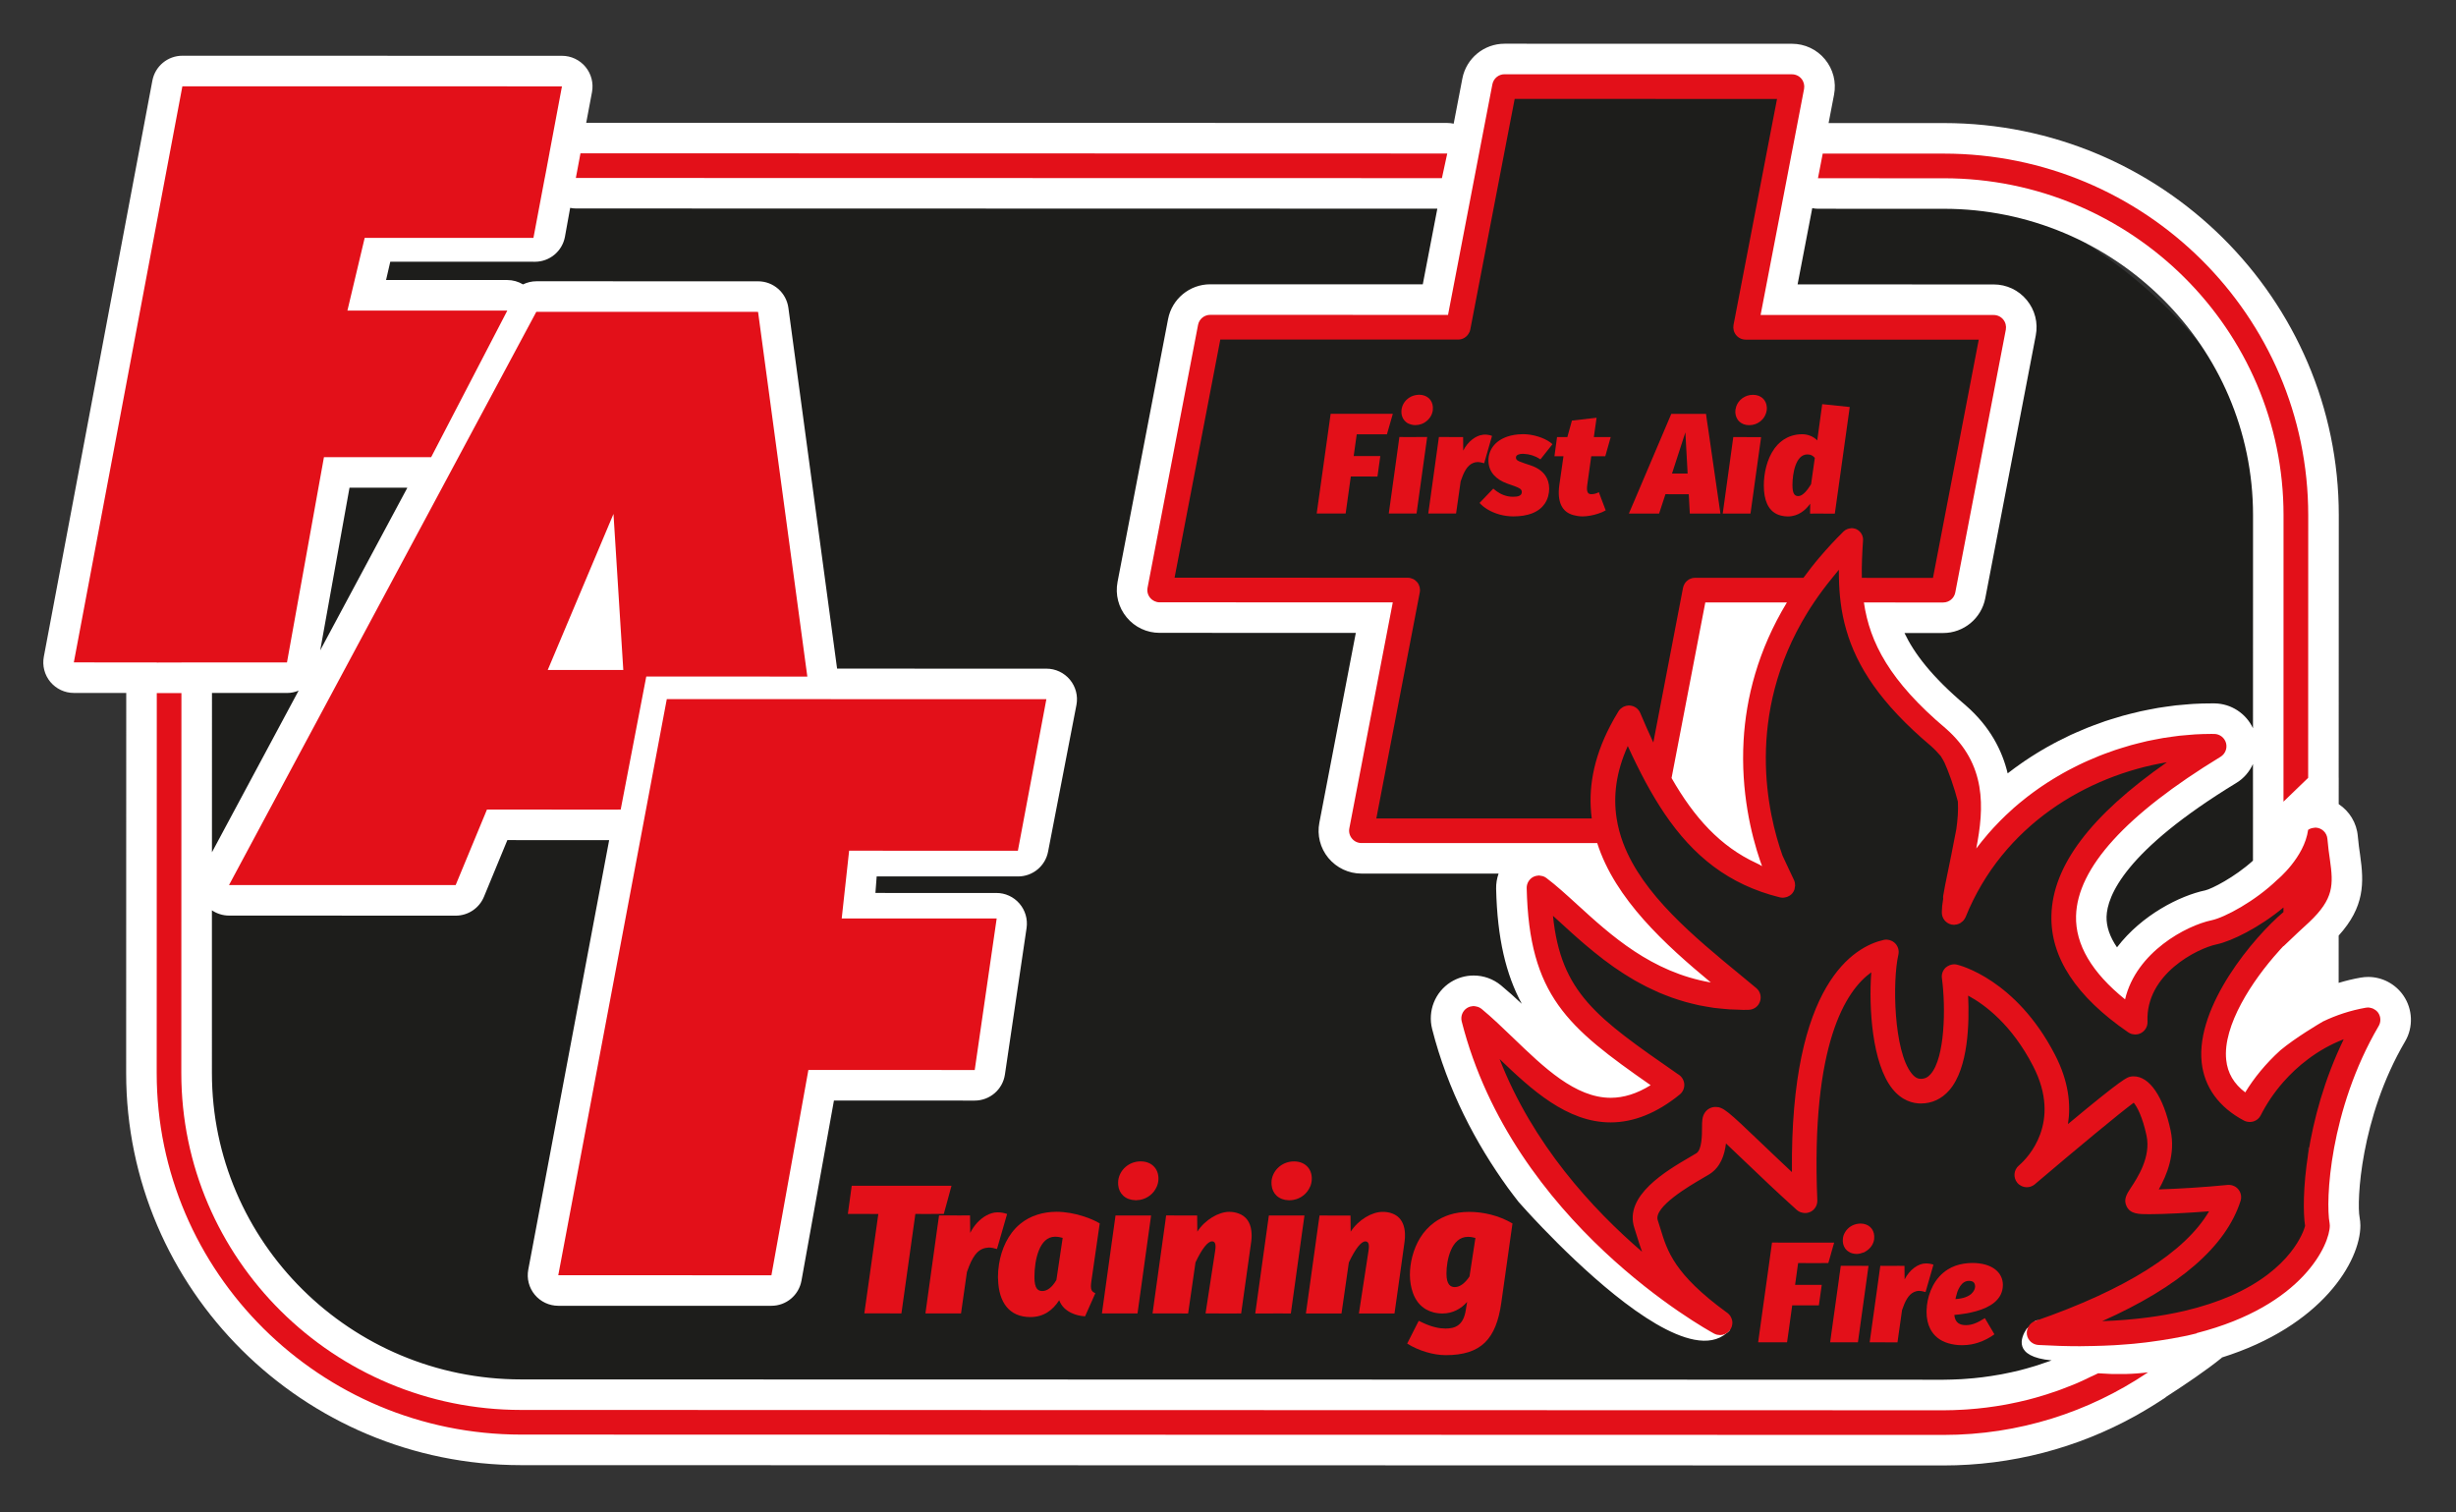
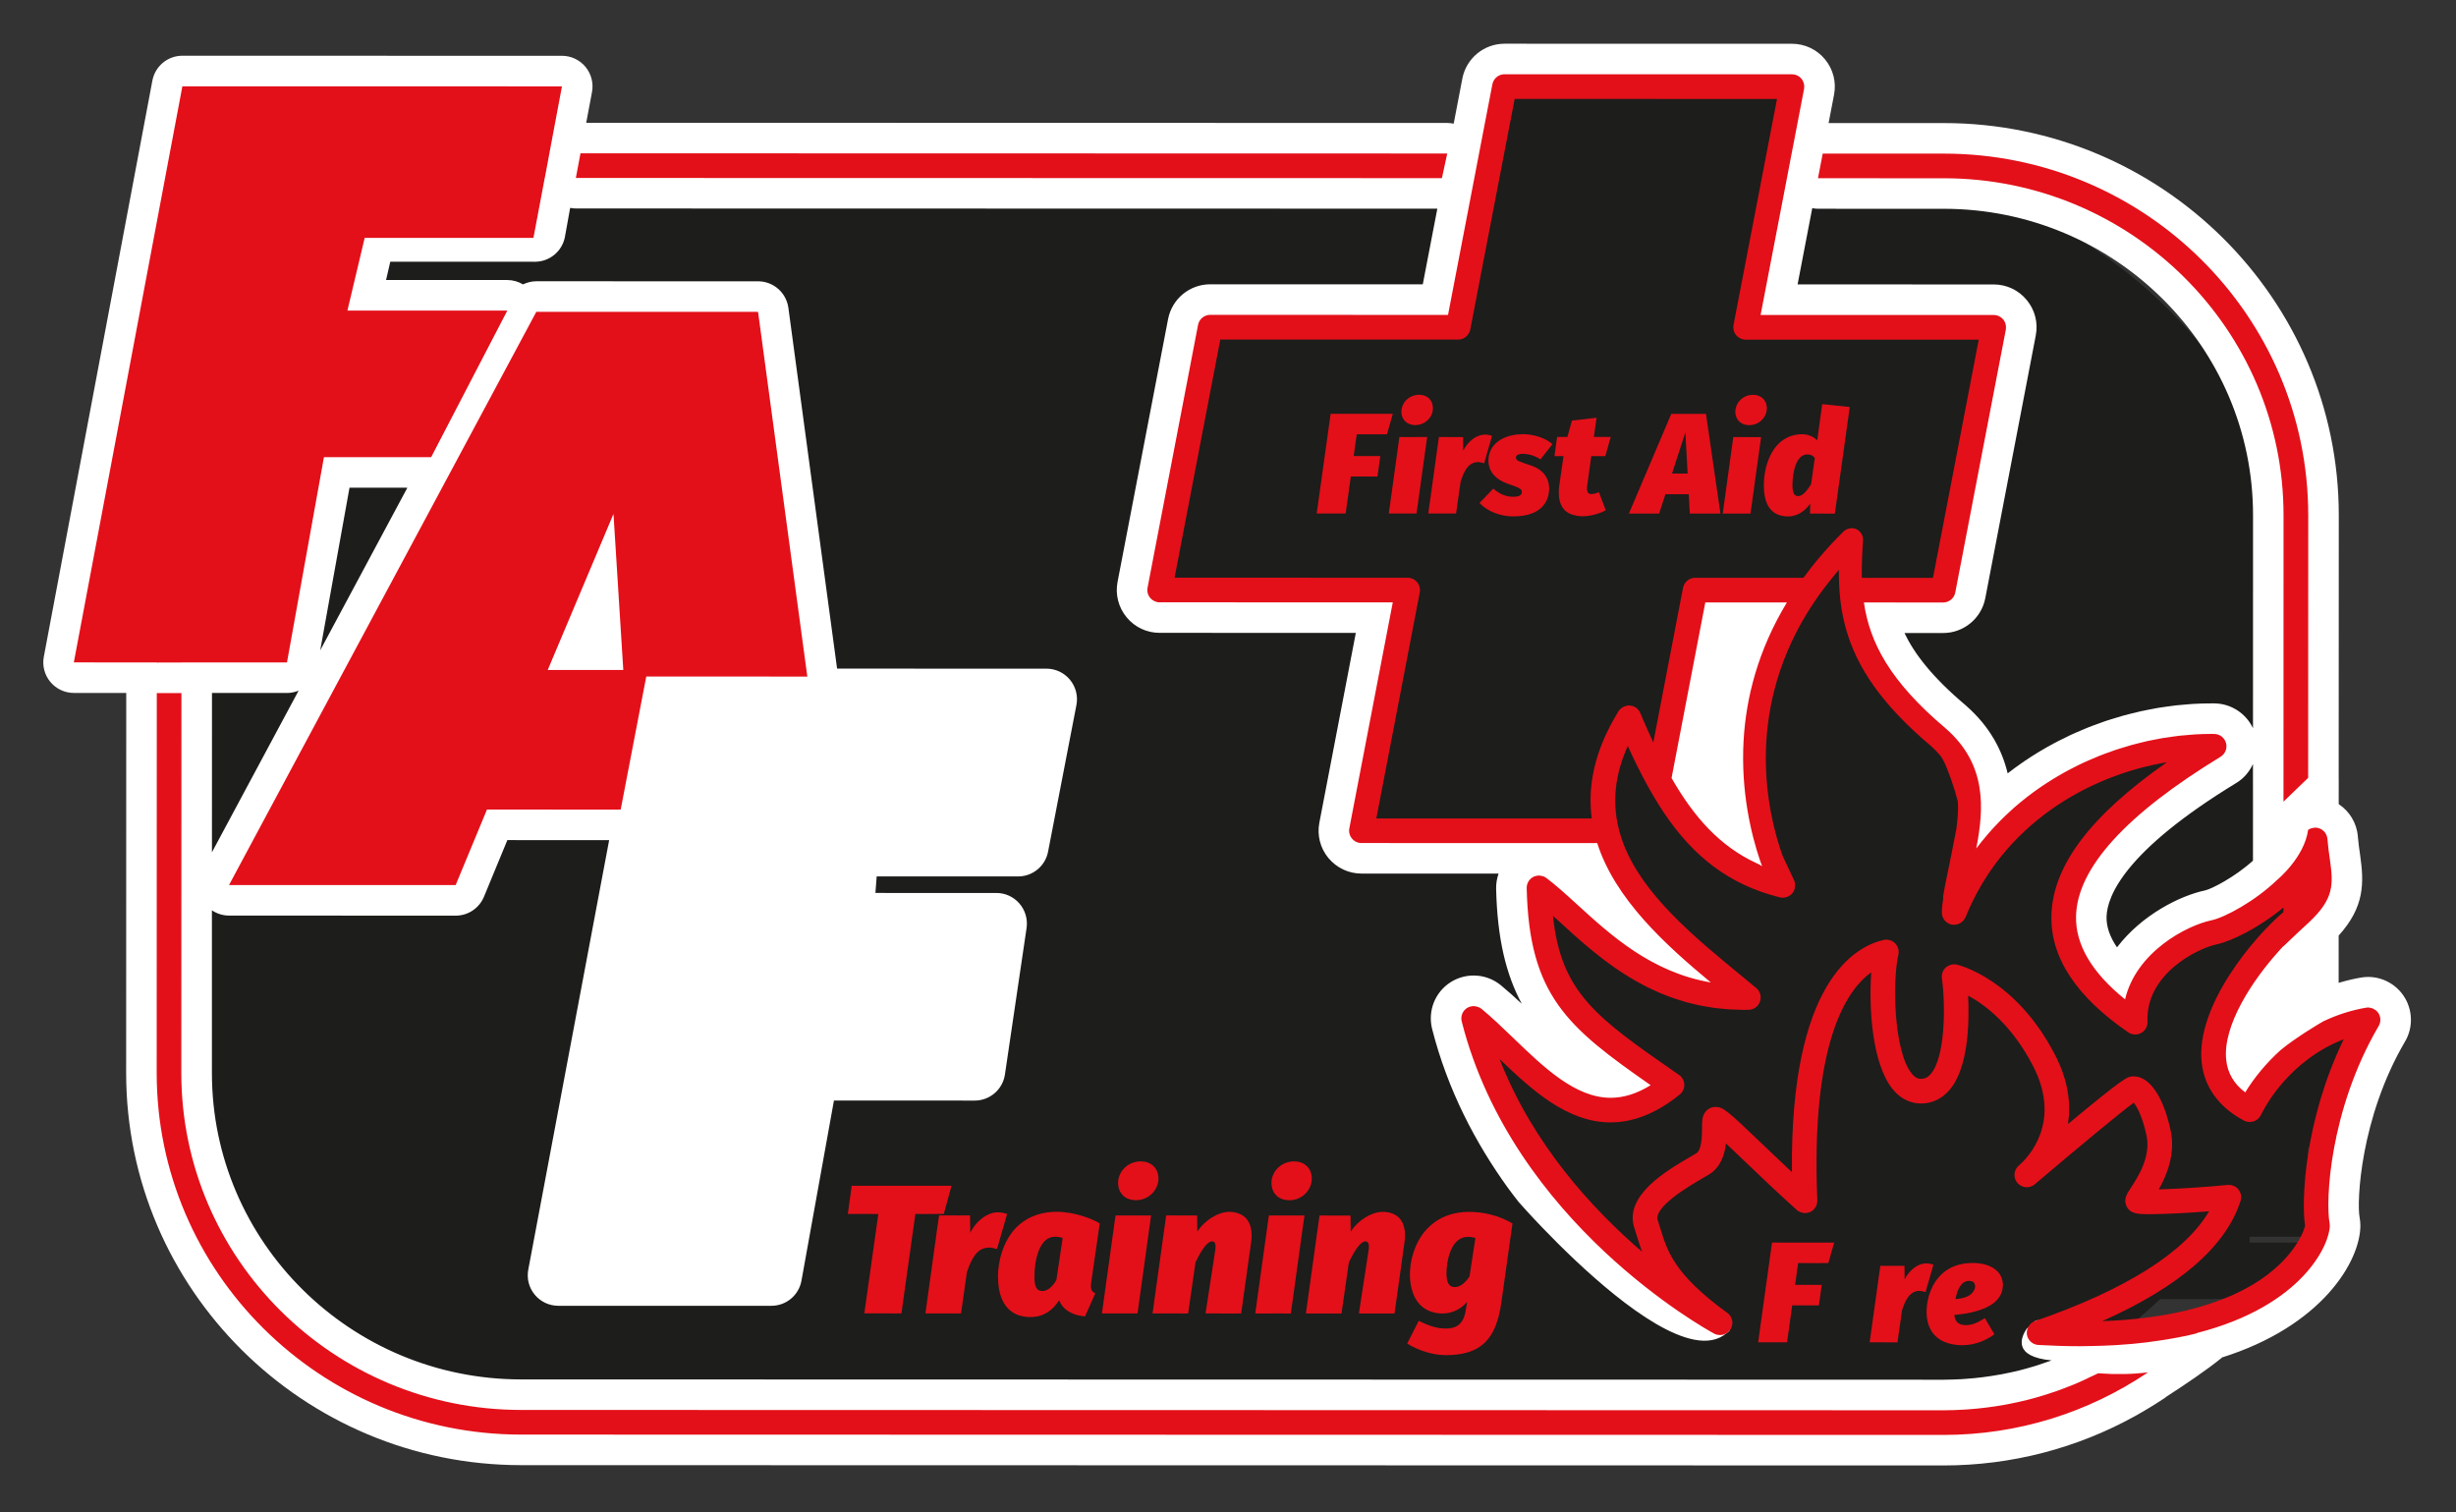
<svg xmlns="http://www.w3.org/2000/svg" version="1.1" id="Layer_1" x="0px" y="0px" viewBox="0 0 529.28 325.89" enable-background="new 0 0 529.28 325.89" xml:space="preserve">
  <rect x="0" y="0" width="529.28" height="325.89" fill="#333333" stroke="none" />
  <rect x="483" y="245" fill="#1D1D1B" width="14.435" height="21.505" />
  <rect x="482.43" y="269.273" fill="#1D1D1B" width="5.318" height="11.087" />
-   <rect x="479.61" y="263.665" fill="#1D1D1B" width="17.824" height="8.28" />
  <rect x="448.958" y="239.5" fill="#1D1D1B" width="35.851" height="40.442" />
-   <rect x="458.621" y="276.02" fill="#1D1D1B" width="20.99" height="8.679" />
  <rect x="487.749" y="234" fill="#1D1D1B" width="13.249" height="13.249" />
  <rect x="497.435" y="234" fill="#1D1D1B" width="4.065" height="11" />
  <rect x="469.75" y="267.765" fill="#1D1D1B" width="25.36" height="8.255" />
  <rect x="493.021" y="223.957" fill="#1D1D1B" width="12.064" height="12.064" />
  <rect x="321.615" y="18.161" fill="#1D1D1B" width="64.668" height="32.839" />
  <path fill="#1D1D1B" d="M392.057,309.179H140.723c-59.07,0-106.955-47.886-106.955-106.955v-59.556  c0-59.07,47.886-106.955,106.955-106.955h251.334c59.07,0,106.955,47.886,106.955,106.955v59.556  C499.013,261.293,451.127,309.179,392.057,309.179z" />
  <g>
    <g>
      <path fill="#FFFFFF" d="M510.346,210.524c-0.551,0.004-1.087,0.051-1.631,0.149c-1.574,0.273-3.15,0.654-4.725,1.129l0.002-10.189    c5.622-6.212,5.479-11.364,4.63-17.327c-0.184-1.244-0.361-2.524-0.5-4.073c-0.238-2.907-1.828-5.415-4.122-6.93l0.006-5.66    l-0.008-0.008l0.022-56.579c0.008-46.592-38.173-84.505-85.108-84.515l-24.84-0.006l1.172-6.097    c0.532-2.723-0.188-5.503-1.95-7.636c-1.75-2.126-4.352-3.35-7.119-3.35L324.235,9.42c-4.427-0.002-8.243,3.143-9.087,7.486    l-1.871,9.745c-0.443-0.098-0.91-0.153-1.383-0.156l-185.563-0.038l1.25-6.627c0.36-1.926-0.157-3.911-1.405-5.423    c-1.249-1.505-3.107-2.384-5.066-2.383L39.307,12.01c-3.162-0.003-5.879,2.248-6.469,5.361L9.444,141.521    c-0.362,1.924,0.151,3.913,1.399,5.42c1.262,1.511,3.111,2.384,5.071,2.383l11.299,0.003l-0.009,0.026l-0.018,81.855    c-0.008,46.599,38.171,84.513,85.108,84.521l306.548,0.065c14.619,0.004,28.815-3.703,41.481-10.754l-0.012,0.014    c0,0,0.098-0.061,0.246-0.151c2.054-1.154,4.076-2.396,6.054-3.716c0.102-0.076,0.193-0.167,0.295-0.239    c3.878-2.505,8.648-5.708,11.927-8.383c-0.028,0-0.062,0-0.081-0.01c21.683-6.781,29.912-20.785,29.922-28.455    c-0.006-0.605-0.062-1.205-0.171-1.788c-0.635-3.327,0.159-21.451,9.8-37.881c1.816-3.07,1.664-6.98-0.379-9.931    C516.197,212.01,513.352,210.522,510.346,210.524z M390.549,44.855c0.401,0.078,0.817,0.133,1.235,0.133l27.121,0.006    c36.758,0.01,66.644,29.638,66.636,66.037l-0.011,45.9c-1.482-3.169-4.686-5.299-8.255-5.353h-0.795    c-1.239-0.003-2.504,0.033-3.775,0.106c-0.33,0.019-0.661,0.045-0.978,0.073l-0.404,0.038l-0.358,0.028    c-0.681,0.051-1.364,0.106-2.037,0.18c-0.424,0.049-0.846,0.108-1.268,0.17l-0.482,0.065l-0.424,0.056    c-0.547,0.075-1.089,0.152-1.642,0.243c-0.548,0.093-1.099,0.201-1.653,0.312l-0.336,0.062l-0.322,0.065    c-0.502,0.098-0.999,0.19-1.501,0.306c-0.638,0.139-1.298,0.305-1.946,0.471l-0.217,0.053l-0.33,0.086    c-0.438,0.109-0.877,0.216-1.313,0.34c-0.781,0.217-1.542,0.459-2.31,0.698l-0.306,0.092c-0.392,0.121-0.778,0.241-1.181,0.374    c-0.799,0.273-1.616,0.573-2.417,0.876l-0.307,0.117c-0.349,0.128-0.687,0.259-1.035,0.396c-0.834,0.331-1.676,0.69-2.51,1.063    l-0.171,0.077c-0.339,0.15-0.682,0.304-1.02,0.453c-0.834,0.393-1.707,0.82-2.596,1.279l-0.13,0.067    c-0.302,0.154-0.598,0.313-0.901,0.471c-0.883,0.473-1.772,0.97-2.648,1.492c-0.31,0.185-0.611,0.36-0.907,0.546    c-0.936,0.572-1.833,1.152-2.691,1.729c-0.246,0.171-0.518,0.353-0.78,0.542c-0.958,0.663-1.833,1.309-2.684,1.967    c-0.075,0.055-0.15,0.125-0.238,0.182c-1.181-4.919-3.786-10.069-9.021-14.631c-0.032-0.032-0.053-0.054-0.083-0.078    c-7.301-6.156-11.093-11.225-13.134-15.534h8.343c4.416,0.002,8.232-3.151,9.07-7.493l10.883-56.64    c0.531-2.709-0.18-5.492-1.951-7.629c-1.747-2.124-4.349-3.352-7.109-3.353l-42.272-0.01L390.549,44.855z M485.524,164.636v0.045    l0.006,8.076l-0.004,12.707c-3.97,3.594-8.926,6.098-10.289,6.404c-5.396,1.133-13.645,5.244-19.014,12.277    c-1.55-2.265-2.302-4.471-2.251-6.591c0.131-4.483,3.917-14.179,27.986-28.848C483.581,167.721,484.78,166.278,485.524,164.636z     M75.321,105.098l12.469,0.003l-18.781,35.042L75.321,105.098z M61.848,149.333c0.88,0.002,1.72-0.186,2.507-0.512l-18.679,34.836    l0.006-34.3v-0.027L61.848,149.333z M499.442,263.685c0.204,3.892-11.939,27.144-60.081,23.837    c2.345-1.431,0.838-3.132-0.33-3.018c-0.159,0.057-0.31,0.108-0.471,0.175c-0.607,0.563-1.215,1.125-1.807,1.664    c-1.248,1.855-3.033,6.017,5.374,6.813l-0.236,0.086l-0.396,0.146l-0.232,0.071c-0.701,0.253-1.451,0.508-2.212,0.754    l-0.341,0.104l-0.377,0.116c-1.089,0.322-2.049,0.605-2.981,0.838c-0.024,0.012-0.047,0.01-0.078,0.01    c-0.036,0.014-0.091,0.029-0.138,0.045c-1.006,0.247-2.129,0.493-3.428,0.748l-0.605,0.118l-0.191,0.027    c-2.42,0.44-4.915,0.76-7.387,0.921c-0.297,0.024-0.579,0.045-0.88,0.063c-1.48,0.074-2.68,0.11-3.801,0.119l-20.124-0.004    l-24.738-0.008h-0.827l-53.816-0.015h-14.986l-192.054-0.041c-36.751-0.006-66.644-29.637-66.628-66.04l-0.002-35.045    c1.071,0.718,2.357,1.133,3.681,1.131l48.859,0.017c2.656,0,5.061-1.603,6.084-4.065l5.046-12.218l21.938,0.006l-17.428,92.546    c-0.367,1.92,0.144,3.914,1.399,5.421c1.248,1.502,3.099,2.377,5.059,2.379l45.942,0.002c3.175,0,5.901-2.267,6.471-5.412    l7-38.821l30.335,0.012c3.268-0.002,6.051-2.404,6.515-5.639l4.666-31.572c0.267-1.893-0.291-3.808-1.541-5.251    c-1.248-1.454-3.069-2.286-4.974-2.277l-26.064-0.004l0.271-3.562l30.48,0.004c3.161,0.002,5.879-2.257,6.462-5.364l6.112-31.616    c0.362-1.921-0.157-3.909-1.406-5.416c-1.249-1.507-3.112-2.384-5.071-2.381l-45.109-0.009l-10.497-77.754    c-0.449-3.269-3.23-5.706-6.529-5.708l-47.78-0.009c-1.018,0.003-1.994,0.243-2.877,0.676c-1.005-0.602-2.169-0.939-3.37-0.942    L83.2,60.335l0.906-3.933l31.169,0.006c3.161,0.002,5.887-2.253,6.47-5.366l1.129-6.246c0.412,0.079,0.81,0.135,1.229,0.132    l185.649,0.041l-3.136,16.302L260.8,61.263c-4.426-0.002-8.241,3.152-9.071,7.49l-10.89,56.645    c-0.523,2.723,0.194,5.499,1.958,7.629c1.755,2.129,4.34,3.351,7.119,3.348l42.27,0.008l-7.854,40.885    c-0.528,2.701,0.178,5.484,1.933,7.612c1.782,2.143,4.373,3.366,7.128,3.37l29.561-0.002c-0.363,1.044-0.559,2.146-0.53,3.284    c0.248,10.706,2.126,18.461,5.522,24.774c-1.474-1.38-2.962-2.726-4.491-3.985c-1.655-1.358-3.73-2.108-5.873-2.104    c-1.754-0.006-3.46,0.497-4.952,1.429c-3.372,2.145-4.981,6.189-4,10.085c3.361,13.211,9.4,24.642,16.338,34.249    c0.759,1.05,1.543,2.041,2.324,3.056c0.699,0.793,2.555,2.865,5.172,5.586c7.878,8.189,22.543,22.132,32.665,24.067    c2.754,0.532,5.153,0.157,7.001-1.443l0,0c0.156-0.104,0.302-0.212,0.434-0.359c0.099-0.102,0.204-0.204,0.286-0.316    c0,0-41.698-21.494-54.238-65.11c9.46,9.056,26.33,26.542,40.529,12.76c-14.426-8.483-27.159-18.324-26.951-41.566    c5.354,4.114,23.196,23.663,43.182,21.612c-11.908-10.087-23.629-20.996-30.004-36.22c-19.959-0.004-51.851-0.008-51.851-0.008    l9.303-51.227l-52.907-0.01l11.125-56.167l53.645,0.012l9.947-52.052l61.504,0.014l-10.412,51.844l54.016,0.01l-11.528,56.165    l-19.586,0.205c0,0,1.649,19.619,21.011,34.771c8.85,9.052,3.29,26.956,2.679,30.041c6.789-9.876,20.771-27.15,51.235-30.027    c-18.465,12.16-46.923,37.434-14.006,57.811c3.088-8.436,3.292-15.023,22.43-21.396c13.788-6.577,14.844-8.028,15.447-9.664    c-2.897,9.876-5.775,10.697-10.104,16.461c-4.326,5.747-18.726,26.735-3.083,33.732c7.816-10.279,15.692-16.862,25.511-17.888    C500.468,235.606,497.997,255.688,499.442,263.685z" />
    </g>
    <g>
      <path fill="#FFFFFF" d="M364.718,127.65l-7.837,40.114c0,0,9.672,19.757,26.542,22.64c-5.14-15.843-10.357-36.418,5.945-62.749    C382.613,127.657,364.718,127.65,364.718,127.65z" />
    </g>
  </g>
  <g>
    <g>
      <polygon fill="#E31019" points="299.446,91.669 300.16,89.173 298.728,89.173 297.297,89.17 295.452,89.171 286.762,89.169     283.756,110.651 289.995,110.652 291.105,102.687 293.74,102.687 296.849,102.688 297.465,98.272 294.357,98.27 291.726,98.272     292.384,93.584 295.002,93.585 296.73,93.585 298.341,93.587 298.892,93.586 299.438,91.695   " />
    </g>
    <g>
      <path fill="#E31019" d="M303.064,90.996c0.284,0.226,0.648,0.396,1.046,0.49c0.273,0.076,0.571,0.12,0.89,0.125    c0.493-0.004,0.954-0.091,1.376-0.249c0.324-0.117,0.622-0.289,0.874-0.481c0.816-0.575,1.379-1.445,1.523-2.449    c0.026-0.242,0.028-0.482,0.019-0.705v-0.007c-0.094-1.548-1.24-2.655-2.991-2.657c-0.161,0.001-0.32,0.028-0.477,0.045    c-1.211,0.151-2.228,0.832-2.808,1.795c-0.126,0.219-0.238,0.443-0.316,0.687c-0.075,0.204-0.126,0.43-0.161,0.654    c-0.139,1.097,0.2,2.03,0.896,2.637C302.971,90.919,303.018,90.96,303.064,90.996z" />
    </g>
    <g>
      <polygon fill="#E31019" points="305.576,94.176 303.45,94.178 302.147,94.176 301.98,94.173 301.572,94.174 301.356,95.768     301.126,97.428 299.568,108.665 299.287,110.657 301.253,110.654 304.522,110.655 305.272,110.655 307.032,97.983 307.525,94.441     307.566,94.174 306.764,94.176   " />
    </g>
    <g>
      <path fill="#E31019" d="M321.54,93.93c-0.524-0.187-0.96-0.278-1.633-0.277c-0.114-0.002-0.229,0.022-0.343,0.035    c-1.543,0.169-3.25,1.462-4.229,3.417l-0.024-2.828l-0.004-0.096l-1.195-0.003l-0.897,0.001l-2.382-0.003h-0.741l-0.396,2.861    l-1.893,13.621h0.787h3.336l0.756-0.002l1.111,0.004l0.99-6.946c0.612-1.821,1.354-3.452,2.729-3.959    c0.285-0.106,0.574-0.18,0.913-0.18c0.489,0.001,0.889,0.093,1.419,0.251L321.54,93.93z" />
    </g>
    <g>
      <path fill="#E31019" d="M327.24,97.94c0.24-0.089,0.548-0.156,0.999-0.153c0.069-0.002,0.152,0.019,0.22,0.02    c1.087,0.043,2.359,0.419,3.311,1.061c0.061,0.048,0.143,0.077,0.203,0.126l2.592-3.273c-0.579-0.555-1.423-1.029-2.361-1.391    c-1.013-0.393-2.132-0.651-3.215-0.739c-0.261-0.018-0.506-0.029-0.75-0.031c-0.054,0-0.09,0.008-0.147,0.008    c-1.239,0.013-2.33,0.202-3.27,0.524c-2.62,0.897-4.055,2.833-4.055,5.147c0,1.224,0.407,2.272,1.164,3.126    c0.675,0.767,1.624,1.383,2.823,1.811c0.022,0.012,0.047,0.021,0.084,0.033c2.593,0.894,3.121,1.107,3.123,1.818    c-0.006,0.836-0.834,1.021-1.914,1.021c-1.432-0.002-2.626-0.535-3.563-1.215c-0.232-0.173-0.473-0.357-0.675-0.542l-2.956,3.083    c0.457,0.525,1.05,0.994,1.717,1.394c1.525,0.926,3.496,1.508,5.564,1.507c1.595,0.002,2.875-0.226,3.915-0.607    c1.329-0.491,2.232-1.239,2.823-2.088c0.707-1.028,0.979-2.207,0.986-3.286c-0.012-1.141-0.306-2.068-0.848-2.842    c-0.681-0.984-1.773-1.709-3.229-2.193c-0.456-0.154-0.844-0.279-1.179-0.393c-0.974-0.334-1.476-0.535-1.702-0.749    c-0.154-0.143-0.208-0.288-0.21-0.493C326.689,98.305,326.865,98.075,327.24,97.94z" />
    </g>
    <g>
-       <path fill="#E31019" d="M344.071,90.02l-5.309,0.613l-0.008,0.027l-0.982,3.524l-0.314,0.001l-1.906-0.002l-0.559,4.134    l1.717-0.002l0.228-0.001l-0.506,3.533l-0.393,2.703c-0.242,1.789-0.104,3.216,0.396,4.301c0.5,1.084,1.368,1.804,2.658,2.156    c0.571,0.156,1.212,0.266,1.953,0.272c0.995,0.002,2.255-0.218,3.419-0.612c0.555-0.188,1.098-0.402,1.574-0.683l-0.879-2.322    l-0.6-1.598c-0.552,0.307-1.123,0.427-1.612,0.427c-0.701,0.002-1.1-0.397-0.892-1.943l0.868-6.232l3.025-0.001l1.168-4.131    l-3.635-0.002L344.071,90.02z" />
+       <path fill="#E31019" d="M344.071,90.02l-5.309,0.613l-0.982,3.524l-0.314,0.001l-1.906-0.002l-0.559,4.134    l1.717-0.002l0.228-0.001l-0.506,3.533l-0.393,2.703c-0.242,1.789-0.104,3.216,0.396,4.301c0.5,1.084,1.368,1.804,2.658,2.156    c0.571,0.156,1.212,0.266,1.953,0.272c0.995,0.002,2.255-0.218,3.419-0.612c0.555-0.188,1.098-0.402,1.574-0.683l-0.879-2.322    l-0.6-1.598c-0.552,0.307-1.123,0.427-1.612,0.427c-0.701,0.002-1.1-0.397-0.892-1.943l0.868-6.232l3.025-0.001l1.168-4.131    l-3.635-0.002L344.071,90.02z" />
    </g>
    <g>
      <path fill="#E31019" d="M357.546,110.669l1.365-4.171l5.028,0.003l0.224,4.168l0.543-0.002l3.273,0.002l2.781,0.002l-1.447-9.982    l-1.185-8.223l-0.247-1.627l-0.228-1.649l-0.232-0.001l-7.249-0.003l-7.927,18.641l-1.215,2.841l1.532,0.001L357.546,110.669z     M363.209,93.165l0.483,8.885l-3.368,0.002L363.209,93.165z" />
    </g>
    <g>
      <path fill="#E31019" d="M374.894,90.895c0.514,0.455,1.213,0.731,2.069,0.727c0.452,0.002,0.864-0.073,1.27-0.207    c0.361-0.124,0.693-0.304,0.987-0.517c0.52-0.371,0.934-0.86,1.2-1.437c0.145-0.318,0.257-0.657,0.311-1.011    c0.036-0.245,0.042-0.485,0.023-0.712c-0.102-1.551-1.241-2.656-2.986-2.656c-1.692-0.002-3.113,1.06-3.61,2.522    c-0.032,0.096-0.041,0.206-0.065,0.312c-0.032,0.116-0.073,0.228-0.094,0.349c-0.108,0.842,0.082,1.58,0.483,2.165    C374.6,90.598,374.734,90.753,374.894,90.895z" />
    </g>
    <g>
      <polygon fill="#E31019" points="374.553,110.671 377.235,110.672 377.297,110.268 377.466,109.049 378.999,97.997 379.385,95.236     379.492,94.46 379.519,94.195 376.206,94.19 375.025,94.19 373.947,94.19 373.533,94.19 373.085,97.441 372.637,100.68     371.258,110.669 374.035,110.671   " />
    </g>
    <g>
      <path fill="#E31019" d="M380.844,108.629c0.6,1.294,1.595,2.145,2.979,2.479c0.44,0.104,0.91,0.185,1.435,0.182    c2.32,0.001,3.863-1.387,4.851-2.744l-0.029,2.13l1.762-0.002l3.572,0.003l0.403-2.847l2.812-20.122l-5.931-0.617l-1.072,7.809    c-0.799-0.832-2.004-1.326-3.244-1.329c-0.842,0.003-1.604,0.128-2.295,0.351c-0.357,0.109-0.689,0.252-1.003,0.41    c-1.02,0.515-1.872,1.252-2.547,2.148c-0.053,0.069-0.094,0.128-0.15,0.2c-1.623,2.257-2.273,5.352-2.273,7.908    C380.112,106.208,380.351,107.563,380.844,108.629z M389.494,97.924c0.706,0.002,1.147,0.217,1.608,0.743l-0.805,5.679    c-0.742,1.203-1.768,2.559-2.746,2.558c-0.69,0.001-1.276-0.338-1.269-2.371C386.281,102.093,386.96,97.925,389.494,97.924z" />
    </g>
    <g>
      <path fill="#E31019" d="M460.377,295.977c-0.71,0.049-1.438,0.092-2.212,0.108c-0.139,0.004-0.3,0.01-0.453,0.006    c-0.636,0.017-1.301,0.013-1.974-0.004c-0.277,0.004-0.536-0.002-0.819-0.008c-0.889-0.035-1.796-0.079-2.746-0.147    c-0.493,0.247-1.018,0.471-1.535,0.713c-1.016,0.491-2.019,0.991-3.063,1.429c-0.25,0.104-0.495,0.204-0.742,0.306    c-0.803,0.332-1.603,0.642-2.428,0.946c-0.294,0.116-0.602,0.226-0.901,0.336c-0.817,0.292-1.633,0.561-2.456,0.821    c-0.266,0.086-0.538,0.173-0.808,0.249c-1.074,0.334-2.169,0.64-3.276,0.921l0,0h-0.024v0.006    c-1.311,0.334-2.638,0.616-3.976,0.881c-0.281,0.055-0.577,0.11-0.858,0.165c-2.658,0.477-5.365,0.824-8.13,1.013    c-0.331,0.025-0.65,0.039-0.978,0.06c-1.374,0.077-2.761,0.128-4.155,0.13l-20.122-0.008l0,0h-0.021l-24.726-0.006h-0.819    l-260.859-0.06c-40.377-0.008-73.231-32.583-73.223-72.615l0.025-81.868h-5.311l-0.019,81.868    c-0.004,42.956,35.218,77.914,78.527,77.926l306.556,0.073c16.23-0.002,31.301-4.938,43.841-13.343    c0.071-0.053,0.155-0.098,0.23-0.149c-0.648,0.09-1.331,0.149-2.045,0.212C460.711,295.955,460.548,295.967,460.377,295.977z" />
    </g>
    <g>
      <path fill="#E31019" d="M512.031,217.739c-0.061-0.049-0.13-0.087-0.19-0.13c-0.128-0.09-0.265-0.171-0.407-0.243    c-0.078-0.041-0.155-0.057-0.234-0.089c-0.139-0.049-0.286-0.088-0.437-0.116c-0.086-0.017-0.163-0.021-0.259-0.039    c-0.054,0-0.108-0.016-0.161-0.016c-0.161,0.004-0.322,0.024-0.478,0.045c-3.345,0.583-6.438,1.621-9.275,2.982    c-0.836,0.494-5.895,3.474-9.162,6.198c-3.136,2.838-5.689,5.976-7.568,9.068c-2.454-1.847-3.808-4.163-4.102-7.011    c-0.783-7.37,5.623-17.101,11.325-23.413v-0.008c0.071-0.083,0.182-0.196,0.293-0.326c0.243-0.251,0.485-0.522,0.718-0.779    l-0.002,0.061c1.73-1.694,4.791-4.521,5.558-5.215c5.329-5.05,5.224-8.024,4.453-13.496c-0.188-1.274-0.392-2.718-0.537-4.445    c-0.111-1.333-1.213-2.377-2.554-2.424c-0.017,0-0.028,0.006-0.062,0.006c-0.184,0.004-0.338,0.051-0.521,0.072    c-0.094,0.032-0.2,0.023-0.277,0.057c-0.262,0.073-0.518,0.19-0.742,0.346c-0.81,5.945-6.618,10.738-6.618,10.738v-0.008    c-4.799,4.646-11.352,8.157-14.191,8.756c-5.404,1.129-16.236,6.831-18.64,17.045c-7.177-5.784-10.73-11.82-10.564-17.979    c0.269-10.337,10.748-21.866,31.135-34.29c1.014-0.618,1.496-1.831,1.186-2.972c-0.315-1.14-1.346-1.936-2.523-1.956l-0.751-0.003    c-1.104,0.001-2.236,0.04-3.372,0.101c-0.407,0.023-0.831,0.07-1.235,0.101c-0.737,0.059-1.457,0.108-2.177,0.189    c-0.538,0.062-1.077,0.143-1.607,0.216c-0.614,0.083-1.235,0.162-1.857,0.268c-0.598,0.1-1.197,0.225-1.805,0.341    c-0.561,0.108-1.104,0.208-1.667,0.331c-0.655,0.146-1.306,0.316-1.968,0.483c-0.502,0.127-1.001,0.247-1.501,0.389    c-0.703,0.195-1.402,0.414-2.102,0.634c-0.448,0.139-0.903,0.279-1.35,0.428c-0.746,0.249-1.476,0.521-2.214,0.794    c-0.401,0.155-0.799,0.303-1.205,0.464c-0.769,0.307-1.533,0.635-2.298,0.973c-0.356,0.159-0.722,0.318-1.066,0.477    c-0.797,0.371-1.596,0.756-2.368,1.166c-0.316,0.155-0.626,0.316-0.942,0.485c-0.806,0.434-1.608,0.882-2.401,1.36    c-0.277,0.161-0.551,0.322-0.814,0.487c-0.819,0.506-1.635,1.021-2.435,1.566c-0.232,0.159-0.456,0.322-0.691,0.475    c-0.823,0.577-1.639,1.17-2.438,1.79c-0.196,0.149-0.373,0.299-0.565,0.448c-0.827,0.646-1.629,1.321-2.435,2.023    c-0.147,0.135-0.294,0.269-0.435,0.404c-0.828,0.736-1.629,1.501-2.41,2.29c-0.107,0.102-0.203,0.216-0.313,0.322    c-0.804,0.826-1.614,1.69-2.381,2.581c-0.056,0.062-0.101,0.128-0.155,0.19c-0.815,0.942-1.59,1.92-2.347,2.913    c1.713-8.783,2.257-18.155-6.575-25.869c-12.062-10.16-16.389-18.52-17.639-27.147l0.828,0.002l16.261,0.002    c1.27,0,2.368-0.904,2.604-2.159l10.892-56.633c0.137-0.775-0.058-1.577-0.564-2.19c-0.498-0.61-1.252-0.965-2.043-0.967    l-50.242-0.009l5.674-29.467l0.236-1.234l0.776-4.077l0.232-1.17l2.449-12.753c0.145-0.774-0.054-1.58-0.557-2.192    c-0.504-0.617-1.256-0.966-2.052-0.967L324.223,16c-1.272,0-2.36,0.906-2.607,2.161l-2.875,14.921l-1.019,5.309l-5.664,29.468    l-51.256-0.012c-1.27,0.001-2.375,0.905-2.616,2.157l-10.882,56.636c-0.156,0.775,0.051,1.58,0.562,2.192    c0.506,0.609,1.258,0.966,2.037,0.966l50.247,0.009l-9.366,48.702c-0.148,0.777,0.06,1.578,0.565,2.184    c0.501,0.622,1.249,0.973,2.04,0.977l50.817,0.004c3.855,12.094,14.681,21.902,24.485,30.04    c-12.826-2.204-21.547-10.173-28.772-16.766c-2.347-2.141-4.555-4.161-6.675-5.755c-0.216-0.161-0.457-0.281-0.707-0.371    c-0.086-0.026-0.17-0.041-0.262-0.057c-0.167-0.041-0.334-0.073-0.512-0.088c-0.036,0-0.075-0.016-0.105-0.02    c-0.114,0.006-0.229,0.03-0.337,0.049c-0.077,0.004-0.146,0.004-0.216,0.026c-0.23,0.049-0.446,0.122-0.66,0.224    c-0.899,0.469-1.46,1.409-1.438,2.422c0.53,23.163,8.778,29.969,26.711,42.47c-2.936,1.825-5.779,2.714-8.609,2.72    c-7.612-0.002-14.398-6.54-20.971-12.872c-2.355-2.263-4.576-4.408-6.864-6.294c-0.24-0.188-0.501-0.332-0.774-0.426    c-0.09-0.033-0.191-0.043-0.281-0.065c-0.184-0.047-0.367-0.085-0.559-0.092c-0.03,0-0.053-0.016-0.077-0.018    c-0.151-0.002-0.29,0.042-0.437,0.063c-0.084,0.016-0.167,0.014-0.253,0.035c-0.255,0.069-0.51,0.171-0.74,0.318    c-0.966,0.61-1.429,1.782-1.147,2.903c11.035,43.361,52.636,66.305,54.396,67.266c0.206,0.106,0.416,0.186,0.641,0.24    c0.075,0.019,0.159,0.019,0.245,0.029c0.128,0.018,0.259,0.043,0.381,0.045c0.012,0,0.028,0,0.045,0    c0.733-0.002,1.384-0.32,1.849-0.81c0.099-0.102,0.204-0.204,0.286-0.316c0.143-0.196,0.244-0.424,0.336-0.656    c0.008-0.047,0.017-0.078,0.039-0.122c0.065-0.243,0.116-0.487,0.114-0.748c0.004-0.216-0.033-0.42-0.08-0.62    c-0.016-0.071-0.038-0.141-0.071-0.21c-0.026-0.114-0.079-0.232-0.132-0.338c-0.021-0.032-0.037-0.065-0.061-0.094    c-0.019-0.045-0.035-0.098-0.073-0.147c-0.08-0.133-0.178-0.259-0.275-0.367c-0.008-0.008-0.017-0.014-0.024-0.014l0,0    c-0.176-0.188-0.363-0.369-0.6-0.503c-11.194-8.173-12.709-13.134-14.173-17.921c-0.196-0.632-0.38-1.258-0.592-1.868    c-0.958-2.879,6.977-7.496,9.566-9.005c0.593-0.345,1.112-0.642,1.528-0.901c2.467-1.523,3.307-4.222,3.608-6.648    c1.173,1.101,2.541,2.408,3.88,3.69c3.181,3.042,7.134,6.826,11.378,10.638c0.217,0.188,0.453,0.33,0.704,0.44    c0.014,0.017,0.036,0.021,0.053,0.021c0.083,0.039,0.173,0.063,0.265,0.083c0.198,0.055,0.397,0.102,0.598,0.11    c0.139,0.01,0.273,0.012,0.412,0c0.061-0.006,0.139-0.012,0.199-0.026c0.208-0.035,0.408-0.09,0.6-0.18h0.015    c0.016-0.004,0.04-0.004,0.061-0.02c0.969-0.457,1.563-1.446,1.517-2.514c-1.412-33.826,6.225-45.271,11.627-49.117    c-0.555,7.643,0.168,19.582,4.53,25.072c2.092,2.63,4.502,3.186,6.157,3.188c2.381,0.004,4.497-0.982,6.12-2.846    c4.15-4.748,4.343-14.624,4.067-20.401c3.643,1.974,9.398,6.267,13.996,15.178c6.319,12.206-1.244,19.831-2.881,21.276    l-0.196,0.173c-1.103,0.94-1.243,2.579-0.334,3.696c0.128,0.157,0.265,0.284,0.412,0.4c0.055,0.038,0.102,0.071,0.163,0.1    c0.096,0.064,0.201,0.135,0.315,0.192c0.061,0.033,0.122,0.051,0.188,0.08c0.11,0.042,0.212,0.083,0.318,0.11    c0.069,0.023,0.139,0.035,0.208,0.043c0.104,0.016,0.22,0.033,0.334,0.035c0.039,0,0.078,0.018,0.125,0.018    c0.02-0.008,0.036-0.016,0.06-0.016c0.245-0.002,0.5-0.043,0.753-0.12c0.032-0.015,0.069-0.031,0.109-0.045    c0.253-0.1,0.502-0.216,0.72-0.39c0,0,0.11-0.092,0.304-0.265c8.65-7.347,18.011-15.127,21.093-17.388    c0.705,0.862,1.878,2.973,2.761,7.109c0.984,4.599-1.976,9.101-3.407,11.262c-0.836,1.282-1.633,2.477-0.883,3.978    c0.83,1.669,2.614,1.676,4.858,1.676c0.009,0,0.022,0,0.028,0c3.018-0.002,8.103-0.249,12.873-0.62    c-5.113,8.771-17.935,16.882-37.498,23.651c-0.461,0.153-0.826,0.428-1.124,0.775c-0.03,0.045-0.063,0.092-0.103,0.137    c-0.062,0.089-0.108,0.179-0.163,0.285c-0.026,0.033-0.057,0.059-0.071,0.106c-0.088,0.151-0.169,0.326-0.21,0.499    c0,0.015-0.008,0.023-0.017,0.031c-0.085,0.336-0.122,0.679-0.075,1.039c0.173,1.252,1.213,2.204,2.481,2.279    c3.064,0.173,6.064,0.267,8.943,0.267c0.311-0.004,0.611-0.022,0.918-0.016c0.619,0,1.223-0.021,1.828-0.029    c1.586-0.04,3.132-0.083,4.62-0.169c0.338-0.019,0.66-0.037,0.975-0.064c0.811-0.053,1.627-0.114,2.397-0.181    c0.308-0.026,0.632-0.045,0.938-0.08c0.844-0.083,1.687-0.173,2.508-0.271c0.267-0.035,0.585-0.074,0.899-0.118    c2.593-0.341,6.583-0.946,10.046-1.833c0.022-0.022,0.052-0.053,0.08-0.076c22.935-5.876,28.656-19.184,28.654-23.164    c0.002-0.163-0.013-0.331-0.043-0.497c-0.901-4.728-0.045-24.375,10.573-42.502c0.52-0.893,0.481-1.994-0.102-2.85    C512.37,218.051,512.205,217.877,512.031,217.739z M343.016,176.249c0,0.039,0.004,0.075,0.004,0.116l-46.413-0.002l9.363-48.711    c0.147-0.779-0.055-1.576-0.557-2.193c-0.518-0.609-1.264-0.961-2.051-0.961l-50.234-0.011l9.855-51.326h0.039l51.231,0.011    c0.986,0.002,1.849-0.551,2.301-1.383c0.146-0.235,0.247-0.49,0.298-0.771l6.279-32.625l1.02-5.309l2.271-11.769l0.028-0.004    l56.507,0.016l-2.271,11.767l-1.016,5.312l-6.088,31.625c-0.135,0.779,0.061,1.581,0.567,2.188c0.503,0.613,1.254,0.967,2.04,0.97    l50.24,0.012l-9.841,51.209l-0.024,0.116l-12.32-0.002l-3.007-0.004c-0.057-2.612,0.071-5.28,0.257-8.072    c0.056-0.741-0.236-1.447-0.75-1.94c-0.204-0.186-0.42-0.354-0.671-0.47c-0.212-0.095-0.43-0.151-0.647-0.187    c-0.06-0.012-0.126-0.018-0.183-0.019c-0.074-0.008-0.144-0.022-0.204-0.021c-0.061,0-0.103,0.023-0.163,0.029    c-0.196,0.011-0.395,0.054-0.594,0.114c-0.085,0.026-0.167,0.047-0.244,0.082c-0.268,0.113-0.522,0.266-0.738,0.48    c-0.92,0.911-1.813,1.823-2.656,2.739c-0.879,0.947-1.711,1.896-2.524,2.845c-1.254,1.468-2.385,2.942-3.474,4.417l-1.47,0.001    h-6.453l-5.877-0.001l-4.343-0.003l-5.194-0.002c-0.942,0.003-1.786,0.498-2.257,1.263c-0.161,0.269-0.292,0.568-0.352,0.888    l-6.368,33.166l-0.037,0.163c-0.948-2.028-1.878-4.13-2.808-6.338c-0.383-0.917-1.243-1.543-2.238-1.615    c-0.086-0.008-0.169-0.018-0.244-0.015c-0.101-0.002-0.192,0.031-0.292,0.04c-0.092,0.015-0.184,0.016-0.267,0.038    c-0.141,0.036-0.279,0.085-0.412,0.14c-0.077,0.032-0.159,0.061-0.236,0.103c-0.143,0.074-0.268,0.17-0.39,0.269    c-0.055,0.044-0.116,0.084-0.18,0.133c-0.169,0.16-0.317,0.346-0.446,0.545c-0.65,1.057-1.245,2.099-1.775,3.13    C343.263,163.609,342.239,170.194,343.016,176.249z M379.31,185.466l0.423,1.185l-0.547-0.324    c-0.22-0.102-0.424-0.218-0.646-0.318c-7.81-3.596-13.447-9.841-18.312-18.352l7.274-37.833h3.625l1.647-0.001l5.626,0.003    l6.684,0.001c-6.298,10.393-8.81,20.661-9.329,29.721C375.126,170.616,377.419,179.906,379.31,185.466z M496.756,264.179    c-0.268,1.066-2.909,9.345-16.06,15.086c-2.821,1.219-6.112,2.33-9.963,3.233c-4.932,1.14-10.763,1.957-17.698,2.2    c16.677-7.435,26.683-16.12,29.814-25.904c0.275-0.863,0.096-1.784-0.465-2.481c-0.506-0.626-1.264-0.975-2.06-0.977    c-0.085,0-0.177-0.002-0.271,0.008c-4.716,0.471-10.734,0.854-14.824,0.962c1.737-3.077,3.631-7.655,2.555-12.683    c-1.56-7.311-4.542-11.682-7.974-11.68c-0.236,0-0.48,0.018-0.717,0.075c-0.671,0.131-1.546,0.296-13.436,10.214    c0.66-4.149,0.178-9.191-2.799-14.944c-8.423-16.298-20.62-19.301-21.128-19.419c-0.199-0.051-0.416-0.078-0.615-0.073h-0.009    c-0.289,0.006-0.57,0.065-0.842,0.159c-0.061,0.02-0.132,0.049-0.193,0.074c-0.263,0.124-0.51,0.257-0.742,0.458    c-0.643,0.589-0.958,1.455-0.836,2.316c0.844,6.243,0.673,17.117-2.422,20.652c-0.616,0.711-1.276,1.027-2.12,1.025    c-0.449,0.008-1.17-0.12-2.002-1.186c-3.854-4.833-4.149-19.881-2.838-25.562c0.201-0.885-0.067-1.825-0.71-2.467    c-0.15-0.145-0.308-0.275-0.491-0.379c-0.053-0.029-0.096-0.064-0.148-0.092c-0.139-0.063-0.266-0.121-0.404-0.161    c-0.061-0.024-0.118-0.047-0.188-0.067c-0.15-0.033-0.306-0.051-0.458-0.069c-0.047-0.002-0.092-0.01-0.137-0.018    c-0.024,0.008-0.039,0-0.054,0c-0.199,0.002-0.399,0.022-0.583,0.065c-6.236,1.419-20.158,9.174-19.767,50.034    c-2.44-2.275-4.699-4.444-6.663-6.312c-7.164-6.858-8.142-7.725-9.794-7.729c-0.926-0.006-1.803,0.457-2.306,1.223    c-0.602,0.891-0.604,1.837-0.611,3.294c-0.005,1.529-0.019,4.722-1.233,5.47c-0.388,0.241-0.869,0.52-1.407,0.83    c-4.982,2.914-14.259,8.3-11.935,15.28c0.182,0.579,0.363,1.16,0.546,1.743c0.331,1.076,0.68,2.191,1.106,3.36    c-10.718-9.215-23.573-23.18-30.703-41.529c6.819,6.548,14.52,13.659,23.927,13.659c4.97-0.002,9.98-2.012,14.895-6.006    c0.647-0.532,1.016-1.325,0.984-2.161c-0.036-0.842-0.463-1.603-1.143-2.083l-0.347-0.229    c-17.445-12.11-25.082-17.411-26.813-34.041c0.548,0.487,1.105,0.997,1.667,1.513c0.538,0.5,1.097,1.009,1.678,1.527    c0.225,0.202,0.472,0.422,0.695,0.636c0.357,0.312,0.693,0.616,1.046,0.928c0.302,0.267,0.616,0.536,0.909,0.797    c0.308,0.269,0.624,0.545,0.942,0.812c0.31,0.267,0.634,0.526,0.943,0.783c0.335,0.283,0.661,0.557,1.008,0.836    c0.322,0.261,0.648,0.522,0.982,0.772c0.349,0.284,0.686,0.555,1.05,0.834c0.347,0.253,0.697,0.503,1.052,0.763    c0.358,0.265,0.72,0.546,1.1,0.807c0.358,0.251,0.732,0.496,1.103,0.74c0.377,0.259,0.761,0.512,1.143,0.763    c0.379,0.247,0.783,0.479,1.168,0.716c0.412,0.245,0.802,0.491,1.216,0.729c0.395,0.22,0.809,0.445,1.221,0.665    c0.424,0.228,0.84,0.462,1.28,0.677c0.416,0.21,0.838,0.412,1.271,0.601c0.448,0.216,0.891,0.43,1.343,0.626    c0.443,0.192,0.901,0.363,1.34,0.54c0.479,0.181,0.939,0.377,1.427,0.544c0.455,0.165,0.936,0.314,1.401,0.467    c0.501,0.155,0.994,0.32,1.498,0.46c0.479,0.137,0.982,0.257,1.474,0.383c0.519,0.124,1.036,0.257,1.563,0.367    c0.507,0.108,1.037,0.193,1.555,0.283c0.551,0.096,1.085,0.192,1.649,0.273c0.534,0.071,1.079,0.116,1.621,0.169    c0.573,0.057,1.14,0.114,1.727,0.155c0.567,0.029,1.14,0.037,1.715,0.057c0.414,0.01,0.817,0.041,1.232,0.051    c0.383-0.01,0.772-0.01,1.164-0.017c1.101-0.028,2.077-0.729,2.428-1.78c0.375-1.05,0.052-2.21-0.805-2.911    c-1.023-0.864-2.08-1.727-3.145-2.605c-10.277-8.44-21.362-17.57-25.531-28.638c-0.645-1.727-1.123-3.493-1.407-5.311    c-0.754-4.813-0.136-9.976,2.402-15.602c1.249,2.755,2.536,5.336,3.845,7.793c1.317,2.422,2.673,4.695,4.098,6.809    c6.178,9.097,13.77,15.274,24.85,18.016c0.206,0.051,0.423,0.067,0.635,0.071c0.024,0,0.036-0.008,0.061-0.014    c0.061,0.004,0.131-0.008,0.192-0.008c0.161-0.02,0.321-0.053,0.477-0.098c0.069-0.012,0.137-0.043,0.223-0.069    c0.141-0.059,0.277-0.135,0.415-0.208c0.058-0.043,0.125-0.067,0.172-0.102c0.188-0.136,0.367-0.287,0.516-0.475    c0.189-0.227,0.316-0.483,0.416-0.749v-0.008c0.017-0.025,0.017-0.037,0.024-0.053c0.037-0.135,0.041-0.273,0.067-0.41    c0.017-0.139,0.065-0.273,0.073-0.412l0,0l0,0l0,0c0.002-0.083-0.022-0.169-0.022-0.247c-0.012-0.106-0.01-0.222-0.022-0.322    c-0.045-0.2-0.094-0.408-0.182-0.599c-0.351-0.751-0.726-1.547-1.129-2.39c-0.435-0.917-0.887-1.886-1.352-2.893l-0.007-0.008    c-3.18-8.93-8.195-30.257,5.334-52.327c0.454-0.749,0.945-1.494,1.443-2.238c1.188-1.77,2.505-3.542,3.949-5.305    c0.462-0.58,0.921-1.156,1.412-1.732c-0.002,0.583,0.009,1.152,0.017,1.731c0.034,1.78,0.145,3.548,0.371,5.308    c0.242,1.957,0.632,3.904,1.196,5.859c2.245,7.865,7.354,15.881,18.223,25.042c0.829,0.728,1.531,1.473,2.171,2.233    c0.365,0.535,0.724,1.27,0.811,1.439c0.053,0.13,0.11,0.257,0.161,0.385c0.153,0.365,0.31,0.728,0.461,1.087    c0.232,0.601,0.448,1.192,0.673,1.792c0.059,0.184,0.141,0.363,0.19,0.54c0.253,0.722,0.477,1.419,0.693,2.123    c0.014,0.053,0.034,0.104,0.055,0.167c0.223,0.752,0.439,1.499,0.628,2.245c0,0,0,0.008,0,0.017    c0.108,1.928-0.047,3.926-0.341,5.963c-0.722,3.729-1.474,7.572-1.773,8.93c-0.059,0.283-0.118,0.589-0.188,0.903    c-0.311,1.49-0.62,3.001-0.862,4.495c-0.039,0.22-0.024,0.437-0.004,0.648c-0.129,0.873-0.206,1.441-0.206,1.441h-0.008    c-0.025,0.444-0.045,0.889-0.074,1.341c-0.083,1.301,0.783,2.467,2.056,2.758c0.143,0.027,0.289,0.047,0.428,0.049    c0.061,0,0.114,0.016,0.176,0.016c0.06,0,0.13-0.026,0.191-0.035c0.11-0.006,0.216-0.02,0.313-0.04    c0.188-0.033,0.357-0.094,0.526-0.161c0.1-0.049,0.191-0.09,0.279-0.133c0.167-0.106,0.32-0.226,0.467-0.359    c0.062-0.059,0.139-0.11,0.2-0.185c0.197-0.223,0.355-0.463,0.481-0.75c8.037-19.879,26.24-30.509,43.383-33.372    c-16.445,11.474-24.61,22.299-24.885,32.962c-0.247,9.064,5.322,17.547,16.561,25.245c0.208,0.151,0.45,0.255,0.686,0.336    c0.084,0.022,0.167,0.027,0.253,0.051c0.167,0.033,0.328,0.061,0.497,0.071c0.021,0,0.037,0,0.061,0.004    c0.126,0,0.268-0.026,0.396-0.038c0.069-0.016,0.155-0.014,0.23-0.039c0.222-0.055,0.452-0.131,0.656-0.253    c0.883-0.485,1.409-1.433,1.366-2.438c-0.453-10.232,10.76-15.792,14.895-16.658c3.229-0.685,9.222-3.629,14.401-7.945v0.98    c-6.344,5.343-18.917,20.208-17.624,32.405c0.572,5.346,3.725,9.682,9.125,12.539c0.173,0.096,0.371,0.161,0.557,0.208    c0.061,0.02,0.122,0.029,0.188,0.037c0.131,0.025,0.261,0.043,0.405,0.055c0.024-0.008,0.061,0,0.092,0    c0.031,0.002,0.056-0.006,0.084-0.004c0.245-0.021,0.491-0.045,0.724-0.12c0.686-0.212,1.244-0.695,1.562-1.336    c1.175-2.332,2.791-4.797,4.838-7.129c1.552-1.764,3.338-3.46,5.362-4.964c2.267-1.709,4.842-3.185,7.676-4.277    C496.625,241.406,495.918,258.721,496.756,264.179z" />
    </g>
    <g>
      <polygon fill="#E31019" points="33.791,142.772 39.095,142.77 39.096,142.748 61.845,142.753 69.813,98.514 91.314,98.518     92.914,98.519 109.329,66.927 108.25,66.928 74.871,66.924 78.592,51.257 114.958,51.264 117.395,38.349 117.401,38.349     117.635,37.136 118.397,33.063 118.428,33.037 118.397,33.036 118.397,33.036 121.106,18.612 39.303,18.597 15.91,142.742     33.792,142.748   " />
    </g>
    <g>
      <path fill="#E31019" d="M497.42,167.615l0.015-56.581c0.006-42.966-35.23-77.925-78.527-77.932l-26.102-0.004l-0.429,2.227    l-0.597,3.085l27.129,0.005c40.379,0.008,73.221,32.582,73.204,72.618l-0.01,61.719L497.42,167.615z" />
    </g>
    <g>
      <polygon fill="#E31019" points="311.889,33.079 125.094,33.038 124.82,34.517 124.099,38.35 124.099,38.35 310.74,38.387   " />
    </g>
    <g>
      <path fill="#E31019" d="M139.27,145.809l0.01-0.022h0.014l34.691,0.007l-0.234-1.715l-10.385-76.874L115.9,67.195h-0.322    l-20.021,37.358L49.354,190.72l48.843,0.01l6.745-16.275l27.579,0.006l1.242-0.006L139.27,145.809z M118.041,144.37l14.168-33.623    l2.114,33.627L118.041,144.37z" />
    </g>
    <g>
-       <polygon fill="#E31019" points="174.212,230.571 210.058,230.577 214.79,197.925 181.394,197.92 182.992,183.321 219.359,183.323     225.5,150.669 178.364,150.661 143.697,150.653 138.328,179.17 120.31,274.803 166.244,274.813   " />
-     </g>
+       </g>
    <g>
      <path fill="#E31019" d="M278.865,250.275c-2.479,0.002-4.504,1.771-4.83,4.071c-0.036,0.352-0.034,0.679-0.004,1.011    c0.161,1.894,1.568,3.24,3.702,3.289c0.047,0,0.076,0.008,0.108,0.008c0.028,0.002,0.075-0.013,0.106-0.013    c0.261-0.002,0.52-0.028,0.767-0.069c1.682-0.287,3.017-1.406,3.631-2.882c0.024-0.069,0.064-0.135,0.09-0.196    c0.096-0.293,0.177-0.591,0.222-0.913C282.977,252.143,281.434,250.269,278.865,250.275z" />
    </g>
    <g>
      <polygon fill="#E31019" points="192.898,283.025 194.261,283.029 197.267,261.596 199.09,261.6 203.392,261.596 204.209,258.629     205.053,255.523 200.927,255.519 183.552,255.517 182.717,261.59 189.284,261.602 186.27,283.017   " />
    </g>
    <g>
      <path fill="#E31019" d="M245.819,250.269c-2.488-0.002-4.506,1.774-4.828,4.067c-0.039,0.351-0.035,0.687-0.015,1.009    c0.162,1.9,1.566,3.248,3.708,3.289c0.031,0.002,0.069,0.016,0.106,0.016c0.039-0.004,0.071-0.012,0.102-0.012    c0.267-0.008,0.52-0.033,0.774-0.073c1.675-0.292,3.012-1.411,3.633-2.881c0.024-0.061,0.056-0.13,0.08-0.198    c0.107-0.291,0.197-0.595,0.234-0.909C249.923,252.13,248.384,250.267,245.819,250.269z" />
    </g>
    <g>
      <path fill="#E31019" d="M259.8,283.035l4.165,0.004l3.273-0.002l0.236,0.004l2.178-15.535c0.116-0.846,0.098-1.597,0.017-2.287    c-0.23-1.902-1.205-3.195-2.806-3.747c-0.577-0.202-1.214-0.331-1.957-0.331c-2.29,0-5.218,1.701-6.878,4.269l-0.037-3.484    l-3.376,0.002l-1.759-0.006h-1.515l-0.039,0.008l-0.183,1.396l-2.741,19.71h0.083h3.329l4.257,0.002l1.587-10.993    c1.382-2.954,2.646-4.536,3.558-4.542c0.55,0,0.948,0.398,0.678,2.057L259.8,283.035z" />
    </g>
    <g>
      <path fill="#E31019" d="M311.518,286.291c-1.338-0.004-2.868-0.32-4.744-1.176c-0.345-0.153-0.669-0.3-1.031-0.489l-2.139,4.212    l-0.349,0.693c2.448,1.538,5.649,2.494,8.293,2.494c7.674,0,10.871-3.478,11.985-11.262l2.414-17.115    c-2.93-1.743-6.364-2.501-9.331-2.498c-3.151-0.004-5.61,0.887-7.498,2.265c-1.269,0.921-2.275,2.053-3.055,3.305    c-1.555,2.526-2.222,5.499-2.222,7.994c0.008,1.431,0.232,2.724,0.636,3.857c0.551,1.572,1.488,2.797,2.816,3.576    c0.985,0.557,2.142,0.899,3.554,0.901c2.242,0.002,4.024-1.021,5.327-2.491l-0.272,1.663    C315.387,285.693,313.534,286.285,311.518,286.291z M313.529,277.359c-0.868-0.004-1.815-0.435-1.808-2.93    c-0.002-2.926,1.058-7.904,4.619-7.898c0.59-0.004,1.023,0.08,1.619,0.238l-1.272,8.296    C315.739,276.485,314.639,277.359,313.529,277.359z" />
    </g>
    <g>
      <path fill="#E31019" d="M292.849,283.049l6.308-0.006l1.362,0.004l0.596-4.194l1.584-11.343c0.081-0.6,0.1-1.133,0.079-1.655    c-0.06-1.648-0.607-2.903-1.576-3.703c-0.819-0.644-1.904-1.007-3.245-1.005c-2.298-0.004-5.217,1.707-6.879,4.267l-0.039-3.474    h-3.374l-1.761-0.004l-1.509-0.002h-0.028l-0.2,1.396l-2.738,19.716l0.078-0.008h3.322l4.273,0.006l1.58-10.987    c1.393-2.966,2.652-4.544,3.556-4.546c0.551,0.006,0.95,0.397,0.679,2.051L292.849,283.049z" />
    </g>
    <g>
      <polygon fill="#E31019" points="273.131,264.187 272.992,265.2 270.513,283.041 270.79,283.039 274.121,283.039 274.876,283.035     278.154,283.041 278.183,283.041 280.704,264.868 281.118,261.939 281.032,261.936 277.95,261.932 277.742,261.936     277.72,261.936 275.669,261.936 273.446,261.932   " />
    </g>
    <g>
      <path fill="#E31019" d="M207.107,283.025l1.266-8.895c0.056-0.155,0.104-0.29,0.163-0.442c0.884-2.5,2.021-4.644,4.221-4.809    c0.102-0.017,0.186-0.039,0.285-0.043c0.634,0.002,1.144,0.118,1.814,0.318l2.076-7.192l0.106-0.359    c-0.676-0.233-1.231-0.351-2.098-0.355c-0.765,0-1.574,0.237-2.355,0.665c-1.364,0.738-2.645,2.059-3.499,3.763l-0.006-0.795    l-0.033-2.964l-2.326,0.006l-4.349-0.01l-0.42,2.974l-2.517,18.141l1.468-0.002H207.107z" />
    </g>
    <g>
      <polygon fill="#E31019" points="244.689,261.926 244.666,261.926 243.341,261.932 240.401,261.924 240.24,263.086     240.087,264.185 237.472,283.029 237.708,283.033 241.321,283.029 241.827,283.037 245.102,283.033 245.141,283.033     247.66,264.858 248.065,261.924 247.987,261.932 244.894,261.928   " />
    </g>
    <g>
      <path fill="#E31019" d="M236.998,263.625c-0.045-0.033-0.098-0.041-0.142-0.073c-1-0.579-2.063-1.011-3.132-1.372    c-2.047-0.691-4.145-1.046-6.057-1.05c-1.517,0-2.861,0.228-4.069,0.608c-1.466,0.453-2.703,1.149-3.755,2.014    c-2.631,2.185-4.036,5.447-4.544,8.634c-0.158,0.977-0.238,1.933-0.234,2.86c-0.003,0.167,0.017,0.314,0.029,0.473    c0.137,4.97,2.448,8.102,6.956,8.1c2.923-0.002,4.867-1.537,6.213-3.631c0.477,1.305,1.463,2.198,2.661,2.76    c0.879,0.412,1.877,0.648,2.916,0.714l0.37-0.83l1.844-4.148c-0.683-0.27-0.959-0.673-0.957-1.5    c-0.003-0.277,0.044-0.596,0.08-0.946L236.998,263.625z M227.658,275.832c-0.944,1.621-2.008,2.381-3.034,2.377    c-0.872-0.006-1.699-0.404-1.7-3.005c0-3.719,1.073-8.699,4.435-8.699c0.627,0,1.069,0.083,1.655,0.249L227.658,275.832z" />
    </g>
    <g>
      <polygon fill="#E31019" points="392.424,267.773 391.025,267.767 390.563,267.771 387.036,267.769 381.878,267.765     381.194,272.703 379.723,283.245 378.889,289.261 378.897,289.261 384.161,289.259 385.119,289.259 385.55,286.228     386.155,281.812 386.227,281.294 388.86,281.294 391.976,281.298 392.596,276.876 392.44,276.874 389.477,276.874     386.852,276.884 387.43,272.709 387.509,272.179 390.133,272.187 391.892,272.187 393.47,272.179 394.012,272.181     394.564,270.271 394.564,270.242 395.27,267.779 393.863,267.769   " />
    </g>
    <g>
      <path fill="#E31019" d="M415.031,272.256c-1.639-0.002-3.521,1.35-4.57,3.45l-0.02-1.093l-0.015-1.831l-1.194-0.006l-0.881,0.002    h-2.394l-0.742-0.002l-0.401,2.893l-0.281,2.047l-1.61,11.539l0.797,0.004l3.321,0.004l0.925,0.002l0.95,0.002l0.304-2.171    l0.392-2.726l0.288-2.061c0.599-1.766,1.32-3.342,2.613-3.897c0.315-0.138,0.645-0.234,1.035-0.238    c0.42,0.006,0.787,0.083,1.207,0.2c0.076,0.022,0.129,0.031,0.212,0.057l1.698-5.9c-0.226-0.088-0.448-0.137-0.668-0.186    C415.712,272.297,415.406,272.254,415.031,272.256z" />
    </g>
    <g>
      <path fill="#E31019" d="M431.633,276.886c-0.004-2.681-2.316-4.724-6.603-4.728c-0.643,0.004-1.241,0.069-1.816,0.149    c-1.314,0.21-2.455,0.63-3.409,1.223c-2.88,1.773-4.227,4.977-4.554,7.861c0,0.094-0.003,0.191-0.005,0.29    c-0.036,0.371-0.067,0.719-0.064,1.062c0.002,1.362,0.274,2.579,0.791,3.61c0.752,1.468,2.02,2.557,3.888,3.107    c0.883,0.263,1.857,0.42,2.999,0.422c0.697-0.002,1.365-0.065,2.002-0.182c0.497-0.092,0.968-0.224,1.436-0.369    c1.319-0.428,2.502-1.064,3.511-1.798l-1.316-2.23l-0.746-1.256c-1.546,0.98-2.718,1.515-4.08,1.511    c-1.333,0.002-2.349-0.522-2.499-2.196c3.123-0.281,6.587-0.991,8.636-2.701C430.923,279.726,431.629,278.509,431.633,276.886z     M425.637,277.349c-0.047,0.602-0.647,2.387-4.227,2.593c0.035-0.171,0.078-0.338,0.114-0.498    c0.082-0.359,0.182-0.726,0.294-1.056c0.176-0.461,0.379-0.883,0.622-1.244c0.467-0.679,1.074-1.127,1.877-1.125    c1.016,0.004,1.319,0.491,1.33,1.235C425.647,277.28,425.637,277.316,425.637,277.349z" />
    </g>
    <g>
-       <polygon fill="#E31019" points="396.697,272.774 396.477,274.366 396.452,274.473 396.249,276.016 396.015,277.71     394.679,287.266 394.41,289.259 396.377,289.261 399.438,289.261 399.645,289.259 400.39,289.259 402.152,276.591     402.646,272.992 402.683,272.78 402.015,272.782 401.892,272.778 400.689,272.776 398.564,272.774 397.264,272.776     397.072,272.774   " />
-     </g>
+       </g>
    <g>
-       <path fill="#E31019" d="M400.922,263.665c-0.17,0.004-0.314,0.025-0.476,0.045c-1.211,0.151-2.24,0.832-2.808,1.8    c-0.134,0.212-0.236,0.44-0.328,0.677c-0.067,0.22-0.124,0.435-0.152,0.663c-0.106,0.824,0.071,1.564,0.456,2.135    c0.135,0.188,0.27,0.344,0.44,0.499c0.039,0.033,0.086,0.061,0.129,0.098c0.291,0.227,0.642,0.412,1.037,0.512    c0.282,0.073,0.581,0.118,0.901,0.125c0.498-0.008,0.95-0.121,1.383-0.29c0.094-0.033,0.188-0.055,0.285-0.092    c0.195-0.1,0.373-0.222,0.553-0.355c0.823-0.566,1.404-1.425,1.549-2.448c0.026-0.239,0.031-0.475,0.015-0.706l0,0    C403.814,264.774,402.677,263.669,400.922,263.665z" />
-     </g>
+       </g>
  </g>
</svg>